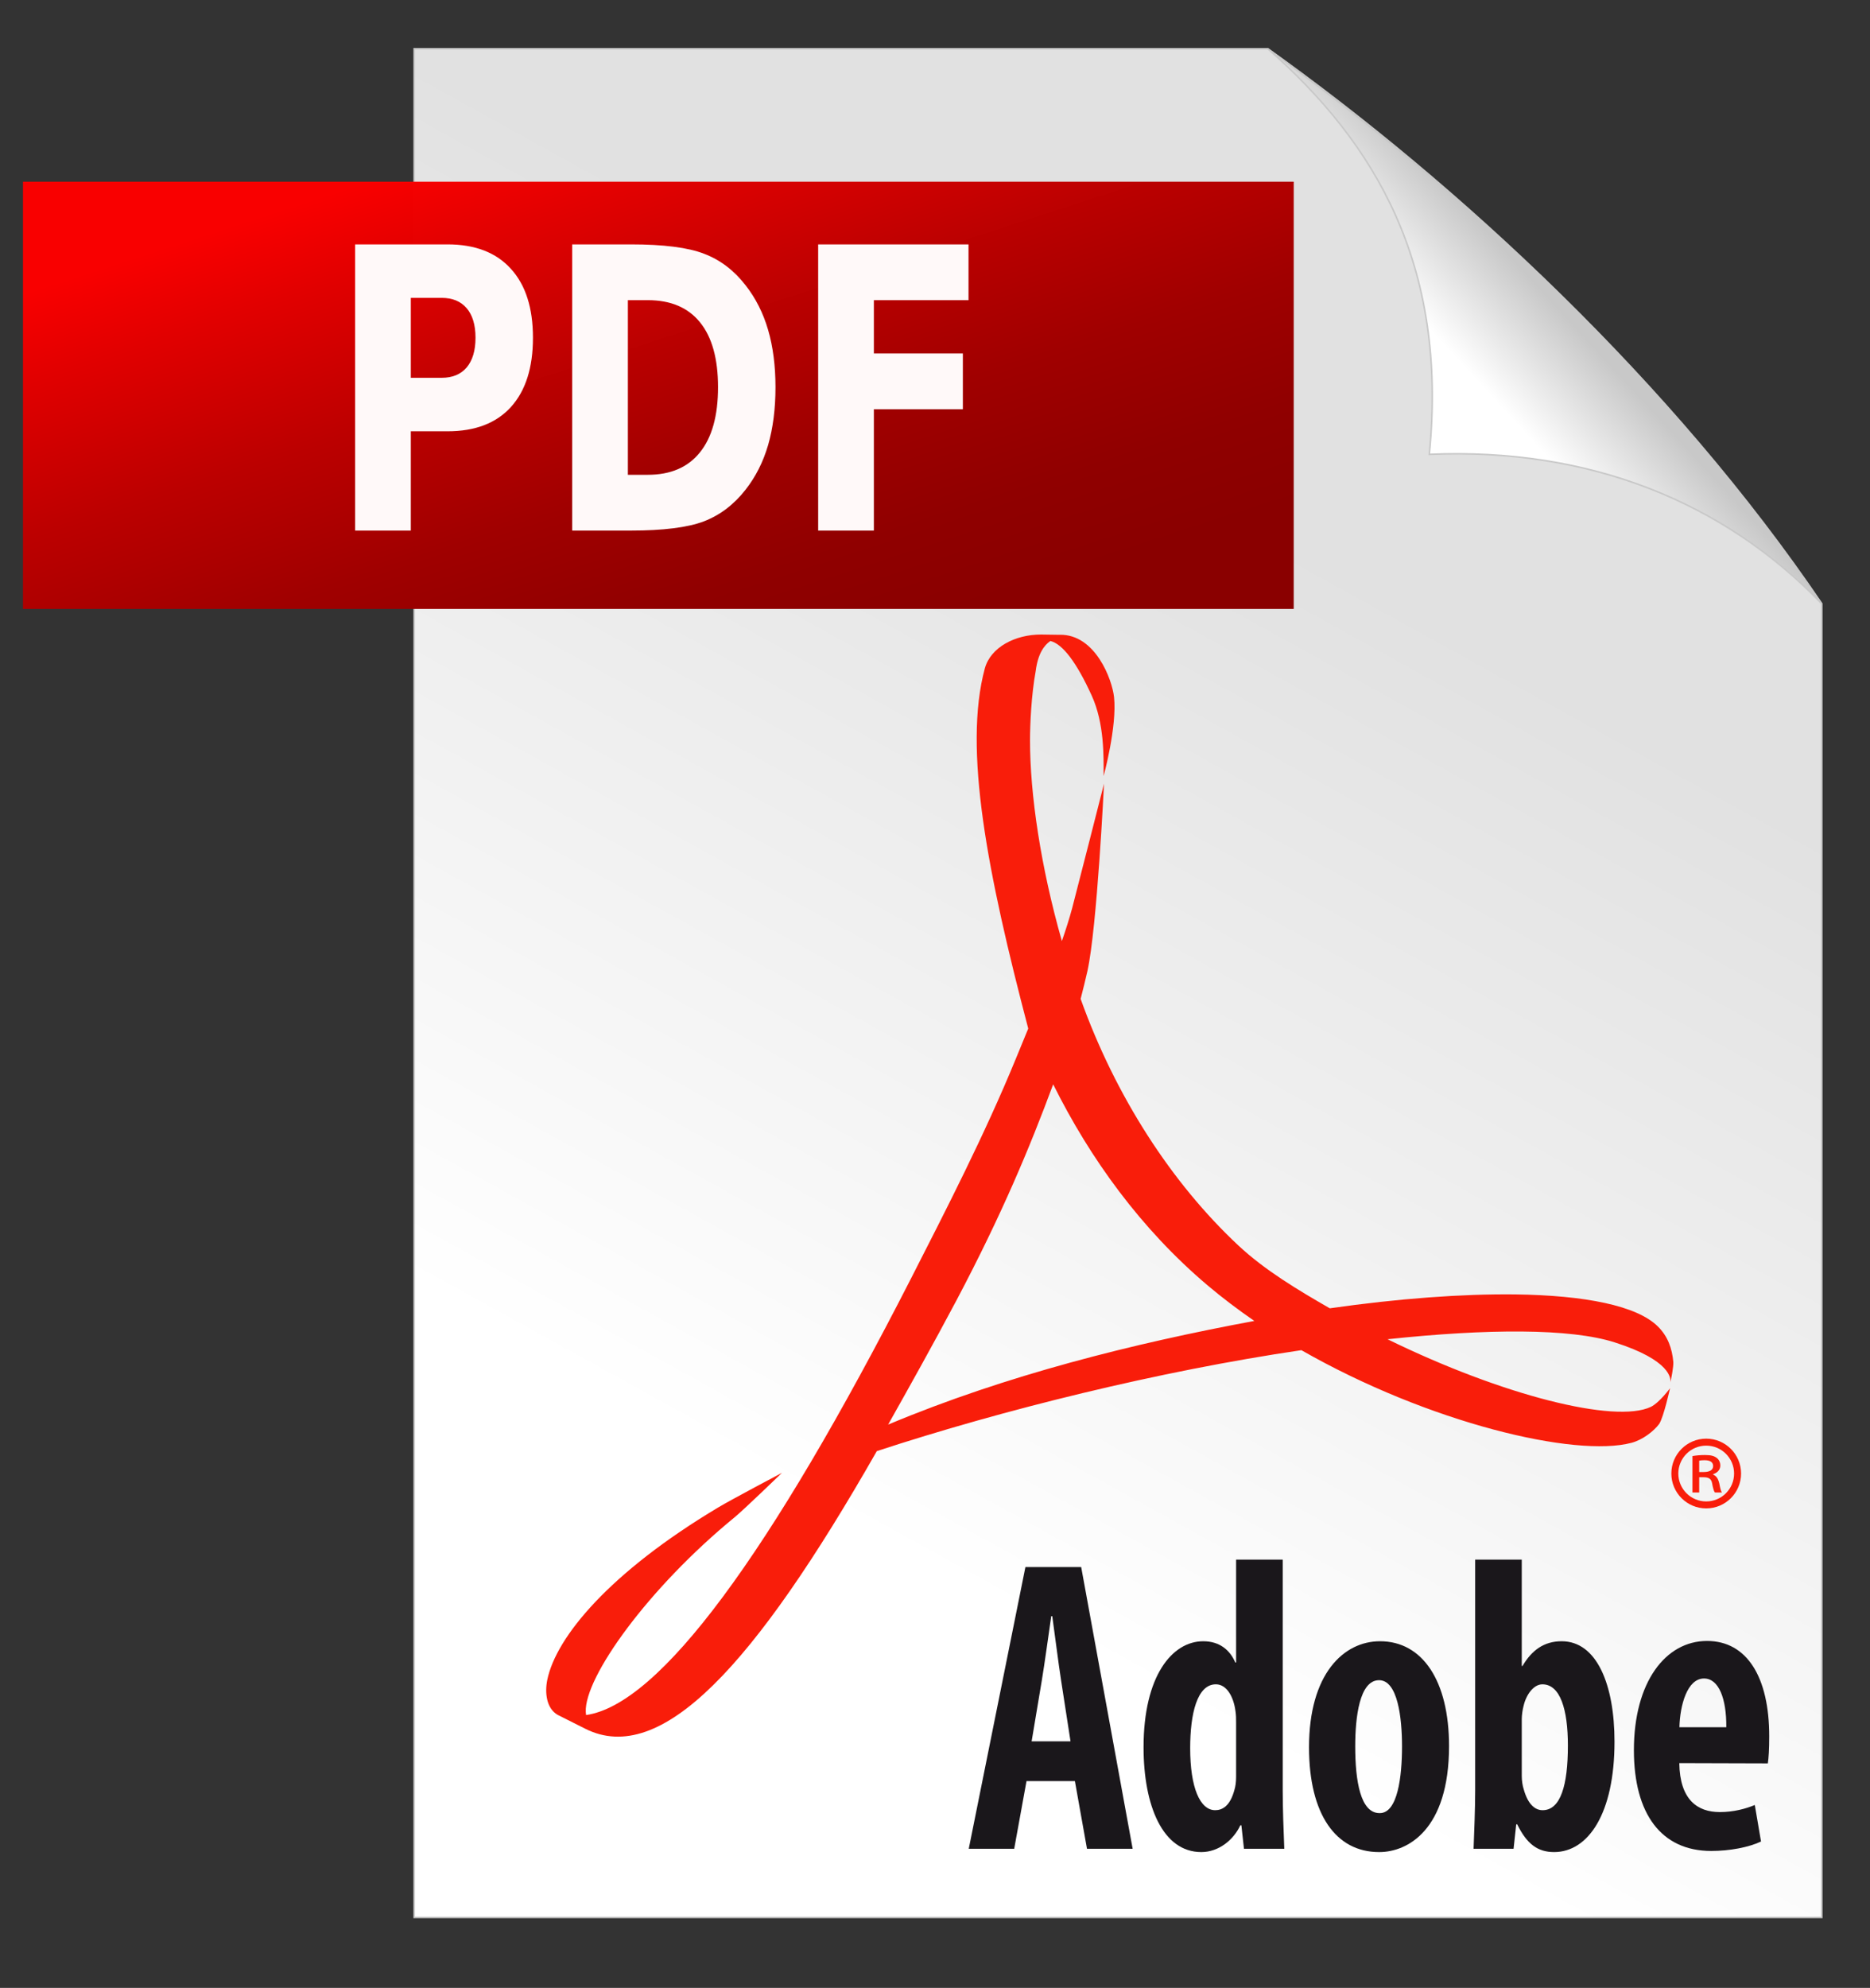
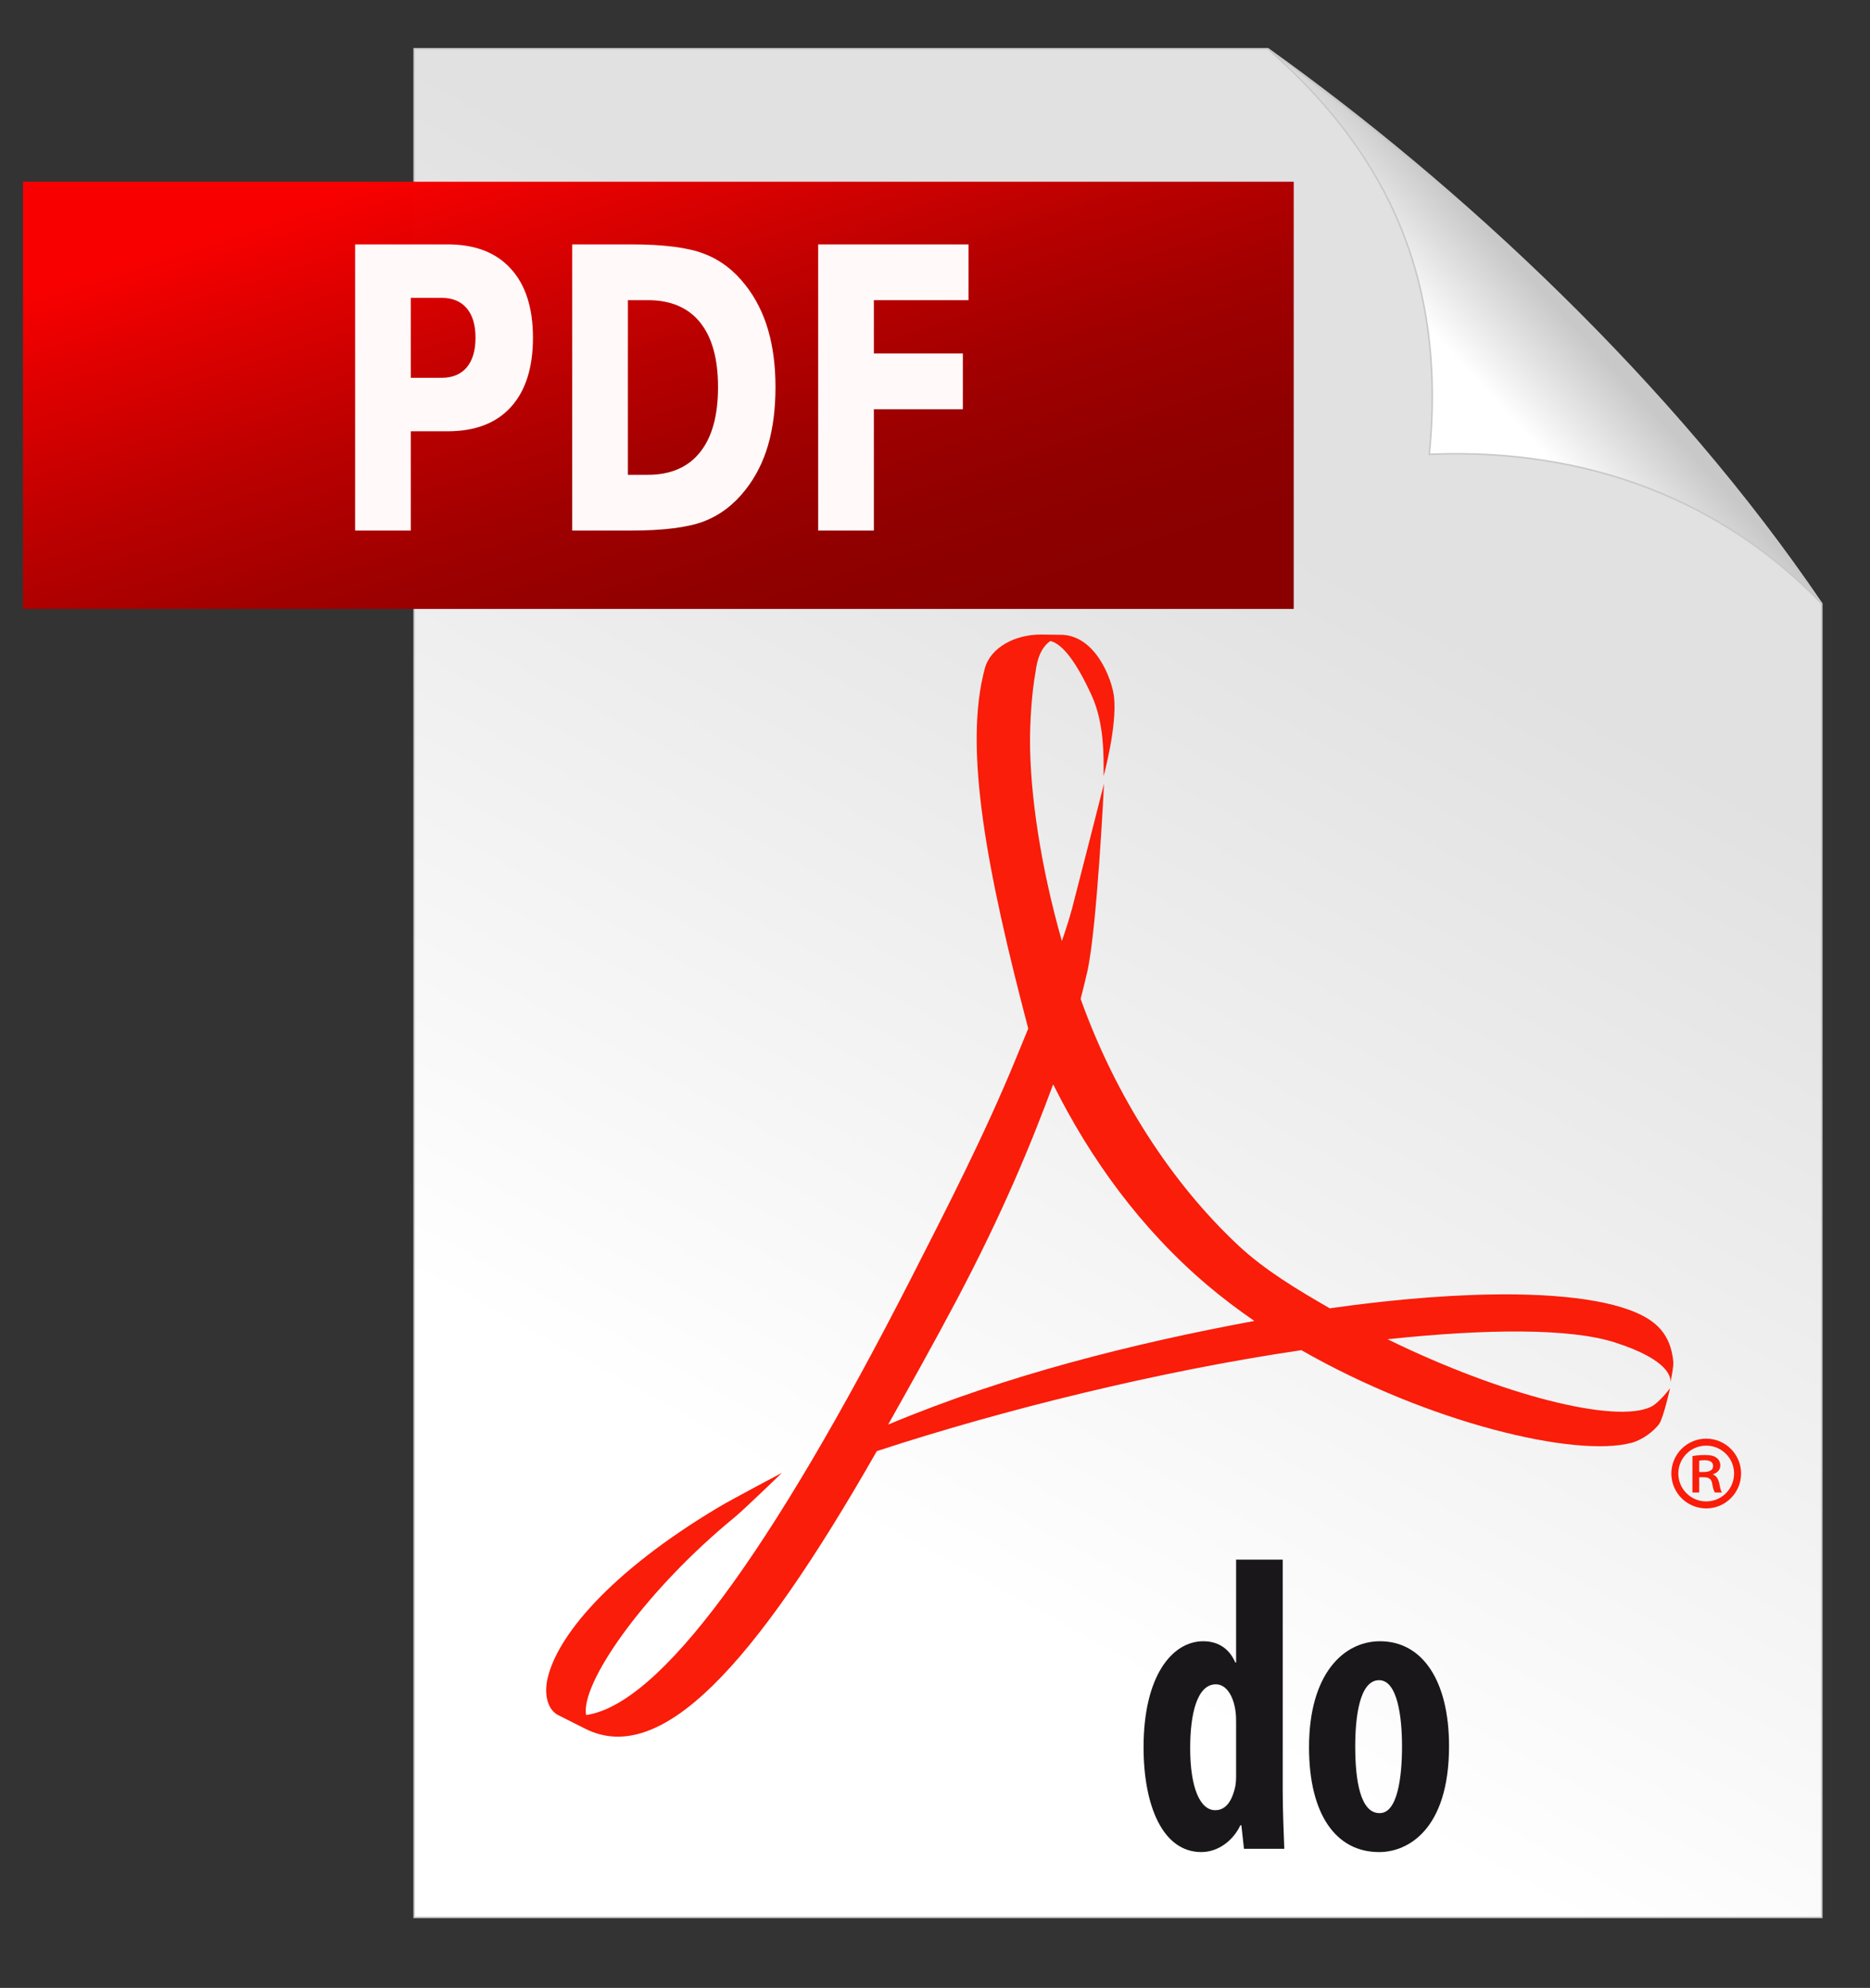
<svg xmlns="http://www.w3.org/2000/svg" version="1.0" id="Ebene_3" x="0px" y="0px" width="609.734px" height="648px" viewBox="-181.235 -153.725 609.734 648" xml:space="preserve">
  <rect x="-181.235" y="-153.725" width="609.734" height="648" fill="#333333" stroke="none" />
  <g id="rect2470">
    <g>
      <linearGradient id="SVGID_1_" gradientUnits="userSpaceOnUse" x1="698.786" y1="-300.462" x2="868.232" y2="6.564" gradientTransform="matrix(1 0.001 0.001 -1 -610.678 38.117)">
        <stop offset="0" style="stop-color:#FFFFFF" />
        <stop offset="1" style="stop-color:#E1E1E1" />
      </linearGradient>
      <path fill="url(#SVGID_1_)" d="M-46.192-137.833h278.339C293.931-93.941,364.489-28.38,412.777,43.095v428.196H-46.192V-137.833z" />
-       <path fill="#ffffff" />
      <path fill="none" stroke="#C8C8C8" stroke-width="0.5" d="M-46.192-137.833h278.339C293.931-93.941,364.489-28.38,412.777,43.095    v428.196H-46.192V-137.833z" />
    </g>
  </g>
  <g id="path3395">
    <g>
      <linearGradient id="SVGID_2_" gradientUnits="userSpaceOnUse" x1="912.199" y1="67.436" x2="938.318" y2="91.512" gradientTransform="matrix(1 0 0 -1 -610.564 39.265)">
        <stop offset="0" style="stop-color:#FFFFFF" />
        <stop offset="1" style="stop-color:#C8C8C8" />
      </linearGradient>
      <path fill="url(#SVGID_2_)" d="M232.147-137.833C299.36-88.92,363.359-28.669,412.777,43.095    C380.77,9.85,336.879-7.895,284.796-5.617C290.949-67.26,267.176-107.07,232.147-137.833z" />
      <path fill="none" stroke="#C8C8C8" stroke-width="0.5" d="M232.147-137.833C299.36-88.92,363.359-28.669,412.777,43.095    C380.77,9.85,336.879-7.895,284.796-5.617C290.949-67.26,267.176-107.07,232.147-137.833z" />
    </g>
  </g>
  <g>
    <path id="path4463" fill="#F91D0A" d="M115.929,262.786c11.188-21.929,23.903-46.636,34.08-71.441l0,0l4.024-9.792   C140.74,130.969,132.769,90.365,139.89,64.11l0,0c1.917-6.845,9.845-10.998,18.321-10.998l0,0l5.165,0.076h0.948   c11.604-0.178,17.068,14.583,17.688,20.322l0,0c1.024,9.558-3.398,25.734-3.398,25.734l0,0c0-6.532,0.256-17.087-3.867-26.195l0,0   c-4.799-10.539-9.383-16.835-13.493-17.833l0,0c-2.075,1.386-4.092,4.256-4.783,9.777l0,0c-1.431,7.741-1.86,17.512-1.86,22.549   l0,0c0,17.796,3.504,41.285,10.39,65.499l0,0c1.299-3.749,2.442-7.351,3.351-10.726l0,0c1.412-5.319,10.389-40.578,10.389-40.578   l0,0c0,0-2.262,46.935-5.422,61.136l0,0c-0.677,3.001-1.424,5.969-2.202,9.007l0,0c11.355,31.727,29.652,60.044,51.479,80.424l0,0   c8.606,8.043,19.475,14.528,29.762,20.439l0,0c22.465-3.21,43.149-4.726,60.405-4.535l0,0c22.894,0.302,39.699,3.688,46.504,10.391   l0,0c3.332,3.258,4.684,7.193,5.104,11.604l0,0c0.1,1.716-0.736,5.748-0.981,6.76l0,0c0.245-1.225,0.245-7.249-18.133-13.115l0,0   c-14.474-4.627-41.563-4.483-74.068-1.023l0,0c37.597,18.394,74.225,27.533,85.833,22.054l0,0c2.838-1.383,6.28-6.099,6.28-6.099   l0,0c0,0-2.046,9.296-3.515,11.62l0,0c-1.875,2.525-5.553,5.26-9.04,6.182l0,0c-18.332,4.891-66.051-6.427-107.651-30.197l0,0   c-46.478,6.845-97.521,19.49-138.436,32.91l0,0C64.453,389.758,34.225,422.12,9.634,409.809l0,0l-9.041-4.546   c-3.675-2.102-4.236-7.219-3.386-11.386l0,0c2.867-14.027,20.456-35.154,55.787-56.251l0,0   c3.803-2.301,20.743-11.258,20.743-11.258l0,0c0,0-12.541,12.138-15.479,14.52l0,0c-28.2,23.109-49.013,52.182-48.494,63.453l0,0   l0.102,0.983C33.821,401.91,69.745,353.152,115.929,262.786 M130.565,270.28c-7.714,14.528-15.254,27.998-22.215,40.366l0,0   c38.506-16.133,79.95-26.457,119.401-33.791l0,0c-5.302-3.661-10.449-7.538-15.292-11.636l0,0   c-21.725-18.393-38.288-41.34-50.294-65.487l0,0C154.551,220.245,145.497,242.043,130.565,270.28" />
  </g>
  <path fill="#F91D0A" d="M372.806,326.104h1.487c1.649,0,3.054-0.499,3.054-1.925c0-1.135-0.714-1.923-2.837-1.923  c-0.85,0-1.349,0.078-1.704,0.155V326.104z M372.806,332.77h-2.204v-11.865c1.215-0.198,2.481-0.337,4.128-0.337  c1.985,0,2.973,0.337,3.748,0.911c0.715,0.496,1.213,1.429,1.213,2.499c0,1.491-1.051,2.401-2.344,2.839v0.137  c1.075,0.422,1.648,1.354,2.007,2.841c0.337,1.844,0.556,2.559,0.851,2.976h-2.281c-0.356-0.417-0.636-1.489-0.933-3.117  c-0.275-1.29-1.048-1.847-2.757-1.847h-1.428V332.77z M375.093,337.965c-6.277,0-11.368-5.088-11.368-11.364  c0-6.279,5.091-11.371,11.368-11.371c6.276,0,11.369,5.092,11.369,11.371C386.462,332.877,381.369,337.965,375.093,337.965z   M384.184,326.6c0-5.023-4.071-9.096-9.092-9.096c-5.021,0-9.094,4.072-9.094,9.096c0,5.021,4.072,9.094,9.094,9.094  C380.113,335.694,384.184,331.622,384.184,326.6z" />
  <g>
-     <path fill="#1A171B" d="M167.819,413.897l-3.081-19.909c-0.885-5.728-2-14.68-2.869-20.884h-0.333   c-0.91,6.249-2.162,15.466-3.074,20.934l-3.322,19.859H167.819z M153.47,426.85l-4.013,22.071h-14.819l18.475-91.832h18.185   l16.781,91.832H173.19l-3.946-22.071H153.47z" />
    <path fill="#1A171B" d="M221.81,407.905c0-1.237,0-2.669-0.221-3.965c-0.605-4.547-2.828-8.63-6.374-8.63   c-6.125,0-8.38,9.603-8.38,20.813c0,12.873,3.211,20.219,8.159,20.219c2.268,0,4.852-1.269,6.282-6.663   c0.331-1.082,0.533-2.526,0.533-4.205V407.905z M237.009,354.655v75.217c0,5.975,0.287,13.313,0.513,19.05h-13.146l-0.845-7.666   h-0.337c-2.185,4.718-7,8.736-12.726,8.736c-12.59,0-18.83-15.104-18.83-34.173c0-23.239,9.317-34.55,19.456-34.55   c5.301,0,8.711,2.838,10.449,6.92h0.268v-33.534H237.009z" />
    <path fill="#1A171B" d="M268.671,437.289c5.822,0,7.238-11.898,7.238-21.755c0-9.376-1.416-21.57-7.482-21.57   c-6.423,0-7.777,12.194-7.777,21.57c0,11.306,1.718,21.755,7.909,21.755H268.671z M268.403,449.992   c-14.016,0-22.816-12.255-22.816-34.159c0-23.917,11.272-34.563,23.15-34.563c13.816,0,22.503,12.857,22.503,34.166   c0,27.396-13.589,34.557-22.725,34.557H268.403z" />
-     <path fill="#1A171B" d="M314.954,425.157c0,1.646,0.267,3.201,0.6,4.243c1.517,5.573,4.121,6.941,6.195,6.941   c5.859,0,8.245-8.108,8.245-21.08c0-11.809-2.516-19.951-8.313-19.951c-2.892,0-5.324,3.419-6.149,7.077   c-0.311,1.14-0.577,2.948-0.577,4.185V425.157z M299.759,354.655h15.195v34.667h0.244c3.011-5.113,6.998-8.053,12.766-8.053   c11.477,0,17.229,14.195,17.229,32.732c0,23.451-8.58,35.99-19.697,35.99c-5.305,0-8.846-2.557-12.033-9.043h-0.314l-0.868,7.973   h-13.04c0.205-5.531,0.52-13.075,0.52-19.05V354.655z" />
-     <path fill="#1A171B" d="M381.647,409.288c0.065-9.347-2.452-15.878-7.266-15.878c-5.502,0-7.844,8.765-8.022,15.878H381.647z    M366.317,420.995c0.178,12.03,5.991,15.96,13.211,15.96c4.566,0,8.515-1.108,11.409-2.306l2.029,11.902   c-4.01,1.9-10.251,3.08-16.226,3.08c-16.313,0-25.224-12.122-25.224-32.853c0-22.237,10.339-35.604,23.845-35.604   c13.034,0,20.278,11.809,20.278,31.08c0,4.413-0.181,6.886-0.449,8.826L366.317,420.995z" />
  </g>
  <g>
    <g>
      <g>
        <linearGradient id="SVGID_3_" gradientUnits="userSpaceOnUse" x1="73.675" y1="99.004" x2="-6.819" y2="-148.732">
          <stop offset="0.127" style="stop-color:#8A0000" />
          <stop offset="0.244" style="stop-color:#900000;stop-opacity:0.999" />
          <stop offset="0.398" style="stop-color:#A00000;stop-opacity:0.999" />
          <stop offset="0.573" style="stop-color:#BC0000;stop-opacity:0.998" />
          <stop offset="0.761" style="stop-color:#E20000;stop-opacity:0.997" />
          <stop offset="0.867" style="stop-color:#FA0000;stop-opacity:0.996" />
        </linearGradient>
        <rect x="-173.742" y="-94.495" fill="url(#SVGID_3_)" width="414.34" height="139.262" />
        <path fill="#FFF9F9" d="M-65.448-74.06h30.151c8.963,0,15.836,2.645,20.617,7.934c4.815,5.25,7.221,12.746,7.221,22.494     c0,9.79-2.406,17.329-7.221,22.619c-4.781,5.25-11.654,7.875-20.617,7.872h-11.986v32.366h-18.165V-74.06 M-47.282-56.629v26.055     h10.052c3.521,0,6.243-1.124,8.162-3.373c1.919-2.292,2.878-5.521,2.878-9.686c0-4.166-0.958-7.374-2.878-9.623     c-1.918-2.249-4.64-3.374-8.162-3.374H-47.282 M23.493-55.88V1.044h6.509c7.424,0,13.087-2.437,16.986-7.311     c3.932-4.874,5.899-11.956,5.899-21.244c0-9.249-1.952-16.286-5.852-21.121c-3.899-4.832-9.578-7.248-17.033-7.248H23.493      M5.327-74.06h19.155c10.696,0,18.655,1.02,23.874,3.06c5.254,2.002,9.752,5.416,13.495,10.249     c3.304,4.206,5.756,9.059,7.361,14.556c1.604,5.501,2.406,11.727,2.406,18.684c0,7.039-0.803,13.331-2.406,18.871     C67.607-3.142,65.154,1.71,61.85,5.918c-3.774,4.831-8.303,8.268-13.587,10.309c-5.285,1.999-13.211,2.998-23.781,2.998H5.327     V-74.06 M85.536-74.06h49.023v18.181h-30.858v17.372h29.017v18.184h-29.017v39.549H85.536V-74.06" />
      </g>
    </g>
  </g>
</svg>